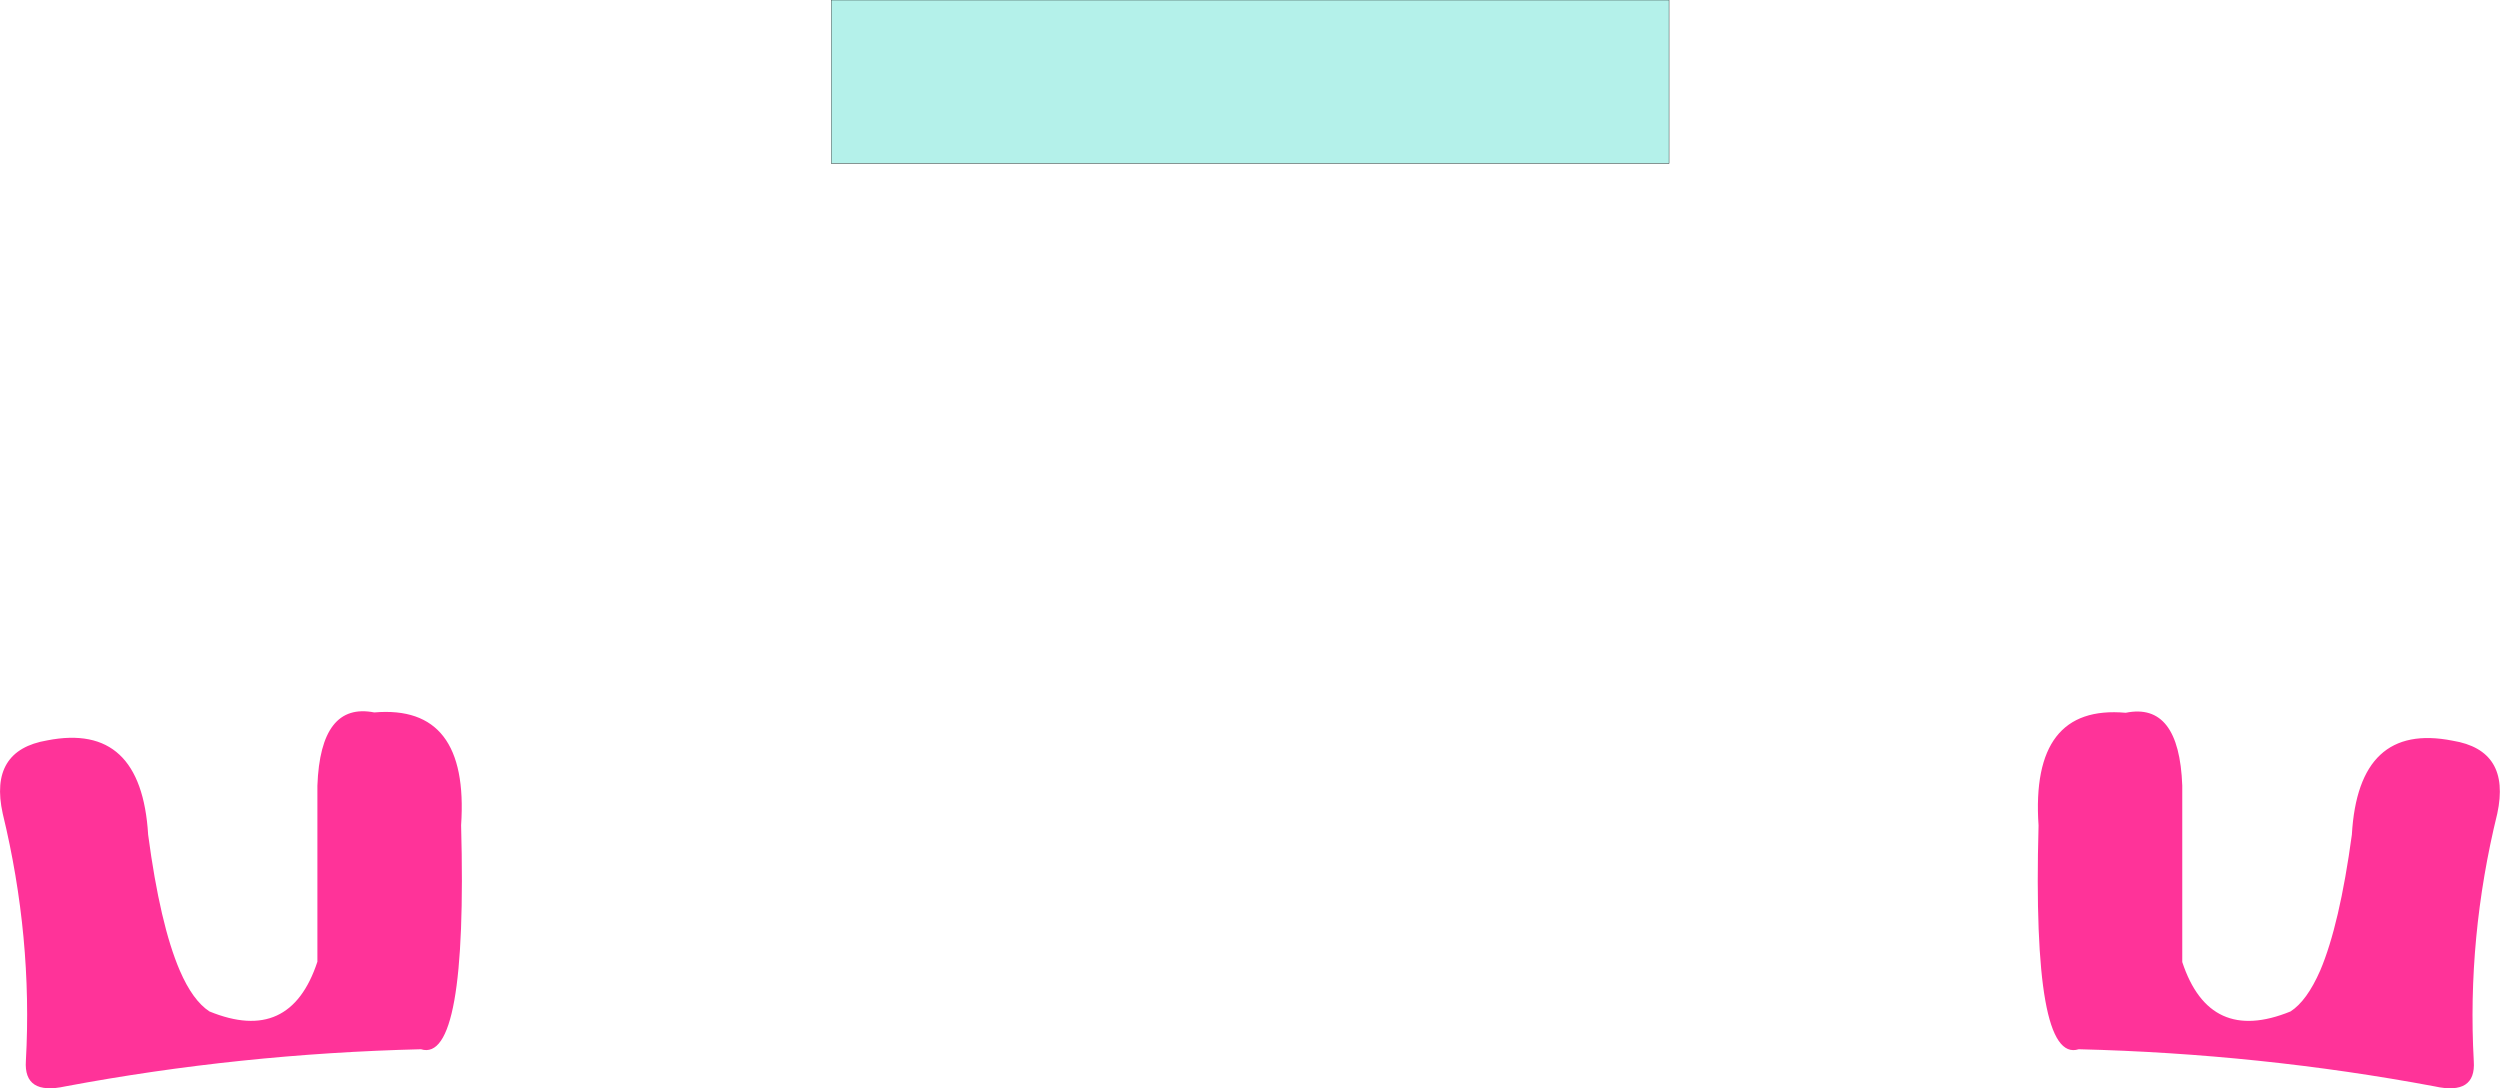
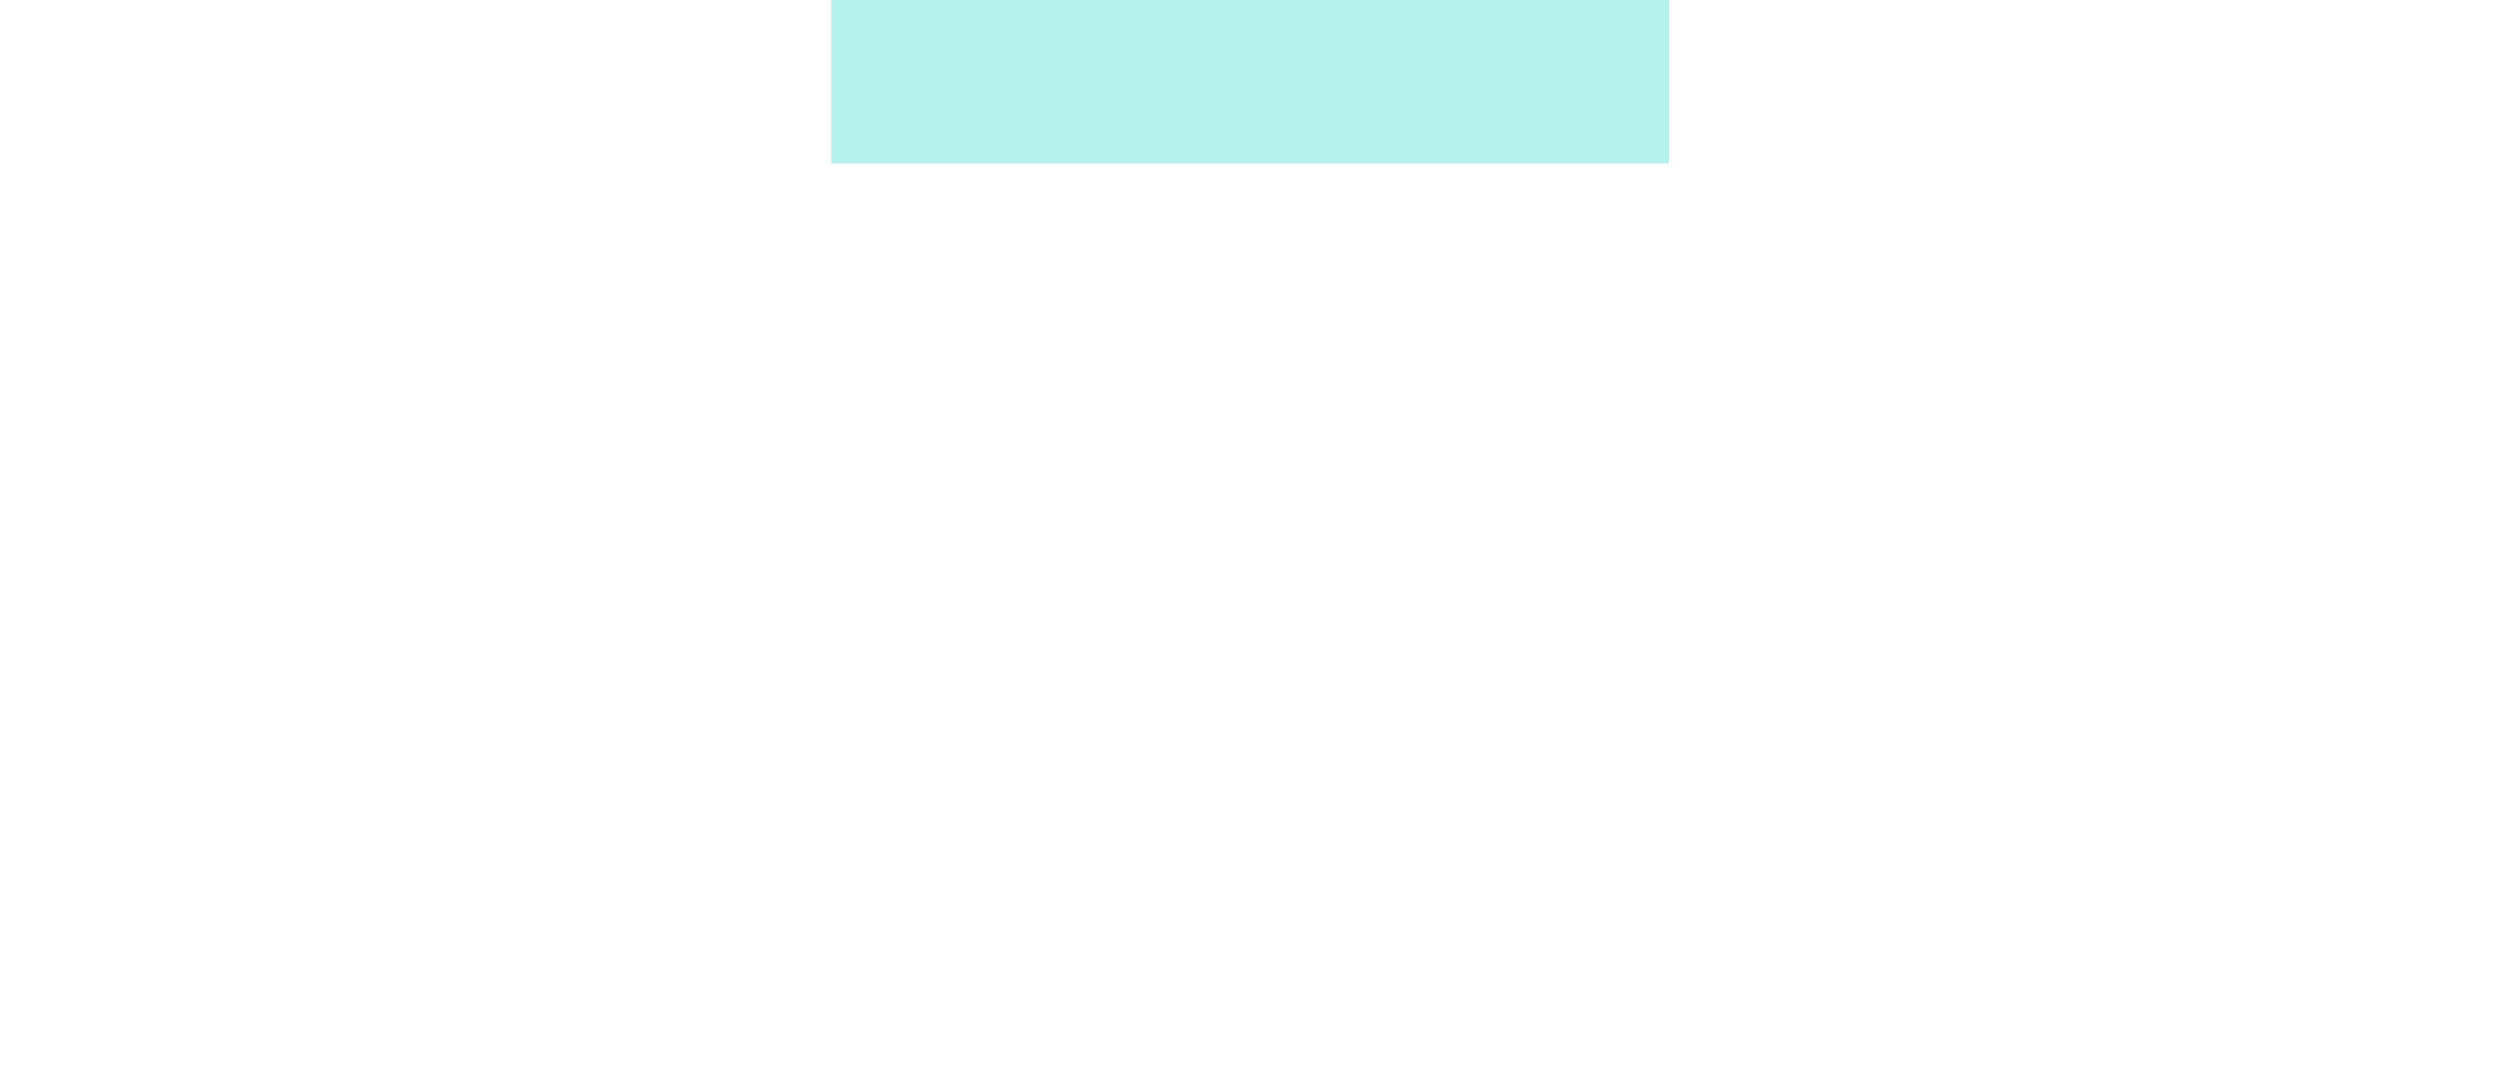
<svg xmlns="http://www.w3.org/2000/svg" height="159.8px" width="367.05px">
  <g transform="matrix(1.0, 0.0, 0.0, 1.0, 183.5, 90.65)">
-     <path d="M176.6 18.1 Q185.15 19.5 183.15 28.8 178.7 46.95 179.7 65.15 180.05 70.2 173.95 68.85 148.3 64.05 121.7 63.4 114.85 65.6 115.8 30.55 114.6 12.75 128.6 14.0 136.45 12.4 136.9 24.7 L136.9 50.6 Q140.9 62.7 152.8 57.85 155.2 56.3 157.15 51.85 160.0 45.15 161.8 31.9 162.75 15.35 176.6 18.1 M-128.55 13.95 Q-114.6 12.75 -115.8 30.5 -114.85 65.55 -121.7 63.4 -148.3 64.05 -173.9 68.85 -180.05 70.2 -179.7 65.1 -178.7 46.95 -183.1 28.8 -185.15 19.5 -176.55 18.05 -162.75 15.35 -161.75 31.9 -160.0 45.1 -157.1 51.85 -155.2 56.25 -152.75 57.85 -140.9 62.7 -136.9 50.55 L-136.9 24.7 Q-136.45 12.4 -128.55 13.95" fill="#ff3399" fill-rule="evenodd" stroke="none" />
    <path d="M61.55 -66.65 L-61.45 -66.65 -61.45 -90.65 61.55 -90.65 61.55 -66.65" fill="#b4f1ea" fill-rule="evenodd" stroke="none" />
-     <path d="M61.55 -66.65 L-61.45 -66.65 -61.45 -90.65 61.55 -90.65 61.55 -66.65 Z" fill="none" stroke="#000000" stroke-linecap="round" stroke-linejoin="round" stroke-width="0.05" />
  </g>
</svg>